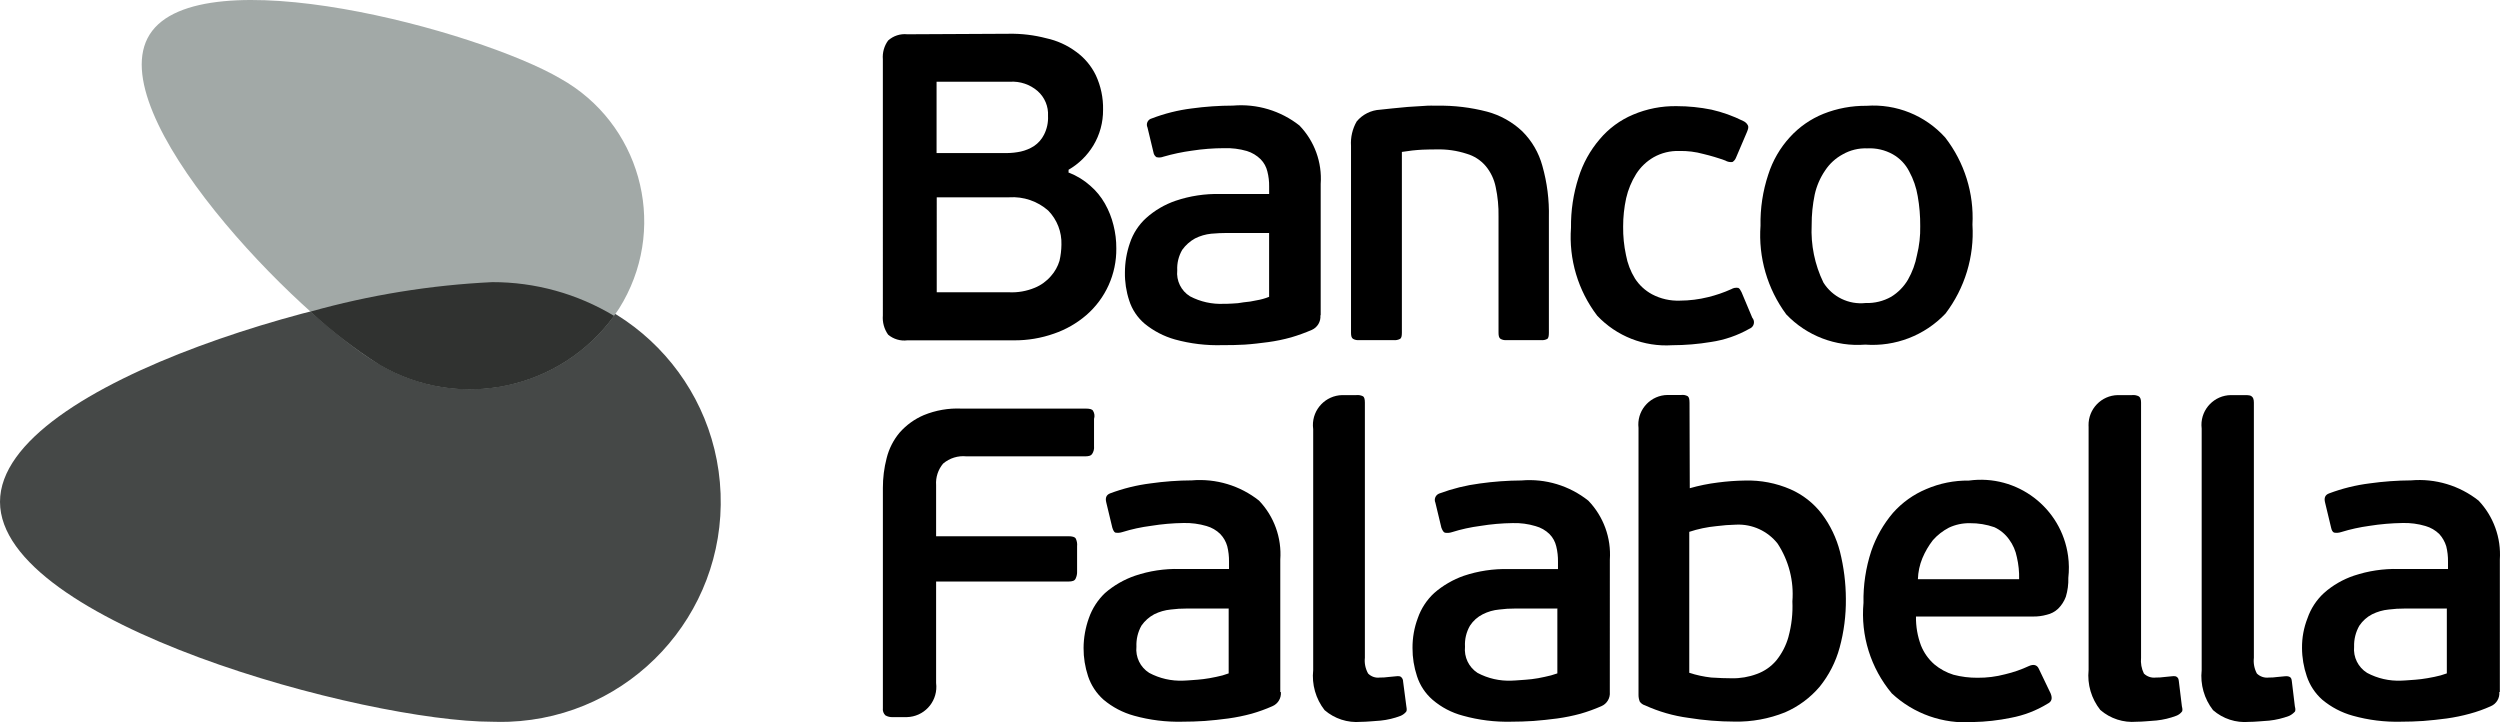
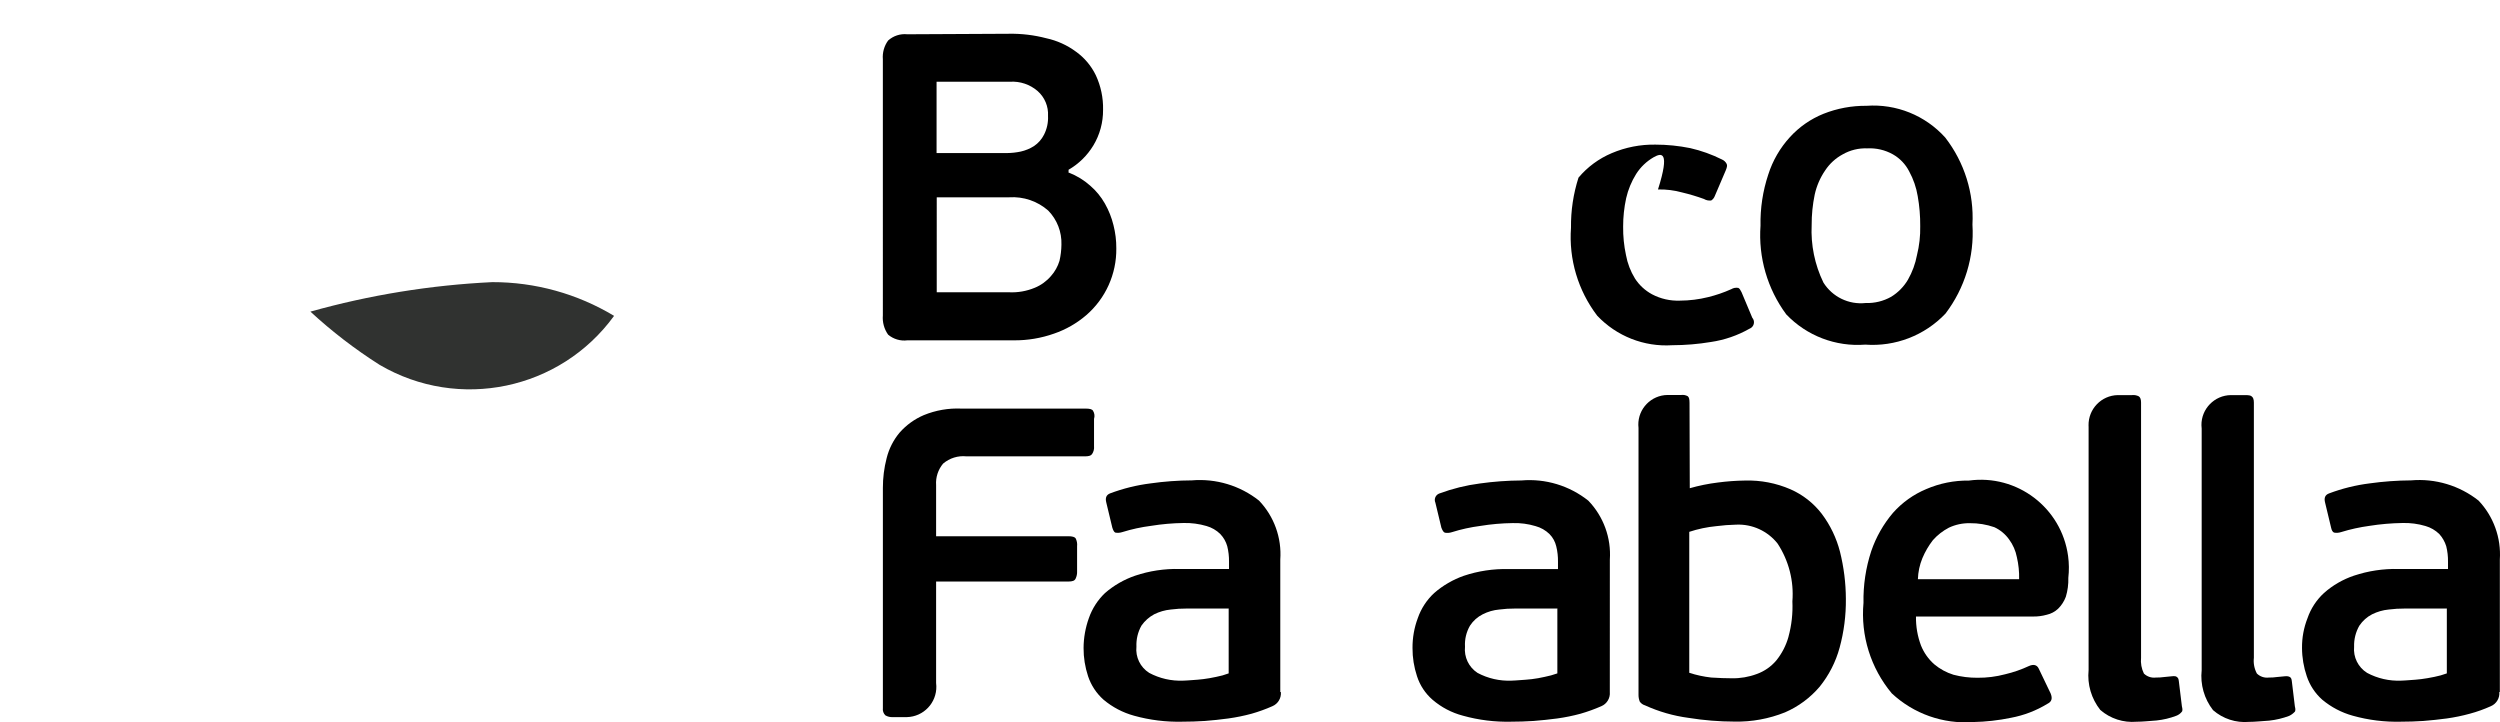
<svg xmlns="http://www.w3.org/2000/svg" version="1.1" id="banco-falabella" x="0px" y="0px" viewBox="0 0 87.973 25.419" style="enable-background:new 0 0 87.973 25.419;" xml:space="preserve">
  <style type="text/css">
	.st0{fill-rule:evenodd;clip-rule:evenodd;}
	.st1{fill-rule:evenodd;clip-rule:evenodd;fill:#454847;}
	.st2{fill-rule:evenodd;clip-rule:evenodd;fill:#A2A9A7;}
	.st3{fill-rule:evenodd;clip-rule:evenodd;fill:#303230;}
</style>
  <path id="Path_63732" class="st0" d="M69.283,16.911c1.696-0.232,3.259,0.955,3.491,2.652  c0.035,0.255,0.038,0.514,0.009,0.769c0.007,0.226-0.023,0.452-0.088,0.668  c-0.059,0.159-0.152,0.303-0.273,0.422c-0.112,0.105-0.25,0.178-0.4,0.211  c-0.158,0.044-0.321,0.065-0.484,0.062H67.422  c-0.006,0.348,0.054,0.694,0.176,1.02c0.102,0.253,0.261,0.479,0.466,0.66  c0.199,0.167,0.429,0.292,0.677,0.369c0.275,0.072,0.559,0.108,0.844,0.106  c0.329,0.003,0.658-0.038,0.976-0.123c0.288-0.068,0.568-0.165,0.836-0.29  c0.158-0.07,0.281-0.044,0.343,0.088l0.422,0.88  c0.07,0.176,0.035,0.29-0.114,0.361c-0.394,0.241-0.829,0.408-1.284,0.493  c-0.44,0.091-0.888,0.141-1.337,0.15c-1.052,0.075-2.087-0.291-2.858-1.011  c-0.74-0.888-1.098-2.033-0.994-3.184c-0.012-0.618,0.08-1.234,0.273-1.821  c0.168-0.493,0.428-0.949,0.765-1.346c0.322-0.363,0.722-0.649,1.17-0.836  C68.256,17.007,68.767,16.904,69.283,16.911z M69.318,18.411  c-0.255-0.005-0.508,0.049-0.739,0.158c-0.213,0.111-0.404,0.26-0.563,0.44  c-0.15,0.194-0.274,0.407-0.369,0.633c-0.097,0.235-0.15,0.485-0.158,0.739  h3.562c0.007-0.26-0.02-0.52-0.079-0.774  c-0.043-0.226-0.137-0.439-0.273-0.624c-0.133-0.186-0.311-0.335-0.519-0.431  c-0.276-0.096-0.567-0.144-0.859-0.141H69.318z" />
  <path id="Path_63733" class="st0" d="M87.949,24.351c0.02,0.214-0.102,0.417-0.3,0.5  c-0.239,0.108-0.486,0.196-0.739,0.264c-0.266,0.073-0.536,0.129-0.809,0.167  c-0.281,0.035-0.563,0.07-0.827,0.088s-0.536,0.026-0.783,0.026  c-0.574,0.015-1.147-0.056-1.7-0.211c-0.394-0.109-0.759-0.301-1.073-0.563  c-0.251-0.223-0.439-0.508-0.545-0.827c-0.109-0.32-0.166-0.656-0.167-0.994  c-0.004-0.358,0.062-0.714,0.193-1.047c0.117-0.34,0.317-0.645,0.581-0.888  c0.305-0.27,0.661-0.476,1.047-0.607c0.507-0.17,1.04-0.25,1.574-0.237  h1.742v-0.255c0.003-0.184-0.018-0.367-0.062-0.545  c-0.049-0.16-0.133-0.308-0.246-0.431c-0.135-0.132-0.302-0.229-0.484-0.281  c-0.262-0.078-0.535-0.114-0.809-0.106c-0.389,0.006-0.777,0.039-1.161,0.1  c-0.339,0.046-0.673,0.119-1,0.22c-0.079,0.026-0.164,0.033-0.246,0.018  c-0.053-0.018-0.088-0.088-0.106-0.176l-0.211-0.879  c-0.044-0.167,0-0.273,0.141-0.325c0.46-0.173,0.938-0.291,1.425-0.352  c0.484-0.068,0.972-0.103,1.46-0.106c0.853-0.074,1.703,0.181,2.375,0.712  c0.527,0.558,0.798,1.31,0.748,2.076v4.661L87.949,24.351z M86.111,21.414H84.625  c-0.191-0.001-0.382,0.011-0.572,0.035c-0.202,0.02-0.398,0.077-0.58,0.167  c-0.181,0.093-0.335,0.231-0.449,0.4c-0.129,0.224-0.193,0.48-0.185,0.739  c-0.035,0.369,0.142,0.727,0.457,0.923c0.368,0.197,0.783,0.291,1.2,0.273  c0.07,0,0.167-0.009,0.3-0.018s0.264-0.018,0.4-0.035  s0.3-0.044,0.466-0.079c0.15-0.029,0.297-0.07,0.44-0.123v-2.278  L86.111,21.414z" />
  <path id="Path_63734" class="st0" d="M56.648,24.351c0.02,0.214-0.102,0.417-0.3,0.5  c-0.237,0.104-0.481,0.192-0.73,0.264c-0.269,0.073-0.542,0.129-0.818,0.167  c-0.29,0.035-0.563,0.07-0.836,0.088s-0.537,0.026-0.783,0.026  c-0.574,0.014-1.147-0.057-1.7-0.211c-0.396-0.104-0.763-0.296-1.073-0.563  c-0.254-0.221-0.442-0.507-0.545-0.827c-0.106-0.321-0.16-0.656-0.158-0.994  c-0.002-0.357,0.06-0.712,0.185-1.047c0.117-0.339,0.316-0.645,0.58-0.888  c0.305-0.265,0.658-0.47,1.039-0.604c0.507-0.17,1.04-0.25,1.574-0.237h1.741  v-0.255c0.003-0.184-0.017-0.367-0.061-0.545  c-0.038-0.163-0.12-0.312-0.237-0.431c-0.137-0.134-0.307-0.231-0.493-0.281  c-0.259-0.078-0.529-0.114-0.8-0.106c-0.383,0.005-0.765,0.038-1.143,0.1  c-0.339,0.044-0.674,0.117-1,0.22c-0.079,0.026-0.164,0.033-0.246,0.018  c-0.053-0.018-0.088-0.088-0.123-0.176l-0.211-0.879  c-0.054-0.122,0.001-0.264,0.123-0.318c0.006-0.003,0.012-0.005,0.018-0.007  c0.46-0.171,0.938-0.289,1.425-0.352c0.484-0.068,0.972-0.103,1.46-0.106  c0.848-0.073,1.691,0.182,2.357,0.712c0.533,0.555,0.808,1.308,0.756,2.076  L56.648,24.351z M54.819,21.414h-1.5c-0.188-0.001-0.376,0.01-0.563,0.035  c-0.202,0.018-0.399,0.075-0.58,0.167c-0.182,0.091-0.337,0.229-0.448,0.4  c-0.13,0.224-0.191,0.481-0.176,0.739c-0.037,0.366,0.132,0.722,0.44,0.923  c0.368,0.197,0.783,0.291,1.2,0.273c0.07,0,0.167-0.009,0.3-0.018  s0.264-0.018,0.413-0.035s0.29-0.044,0.449-0.079  c0.152-0.029,0.302-0.071,0.448-0.123v-2.278L54.819,21.414z" />
  <path id="Path_63735" class="st0" d="M45.073,24.351c0.02,0.214-0.102,0.417-0.3,0.5  c-0.237,0.105-0.481,0.193-0.73,0.264c-0.269,0.073-0.542,0.129-0.818,0.167  c-0.281,0.035-0.554,0.07-0.827,0.088s-0.536,0.026-0.792,0.026  c-0.574,0.014-1.147-0.057-1.7-0.211c-0.394-0.108-0.76-0.3-1.073-0.563  c-0.251-0.223-0.439-0.508-0.545-0.827c-0.106-0.321-0.16-0.656-0.158-0.994  c0.002-0.357,0.065-0.711,0.185-1.047c0.117-0.337,0.313-0.642,0.572-0.888  c0.31-0.268,0.668-0.474,1.055-0.607c0.504-0.17,1.033-0.25,1.565-0.237  h1.741v-0.255c0.003-0.184-0.018-0.367-0.062-0.545  c-0.045-0.162-0.13-0.31-0.246-0.431c-0.135-0.133-0.302-0.229-0.484-0.281  c-0.262-0.077-0.535-0.113-0.809-0.106c-0.383,0.005-0.765,0.039-1.143,0.1  c-0.343,0.044-0.681,0.117-1.011,0.22c-0.079,0.026-0.164,0.033-0.246,0.018  c-0.044-0.018-0.079-0.088-0.106-0.176l-0.211-0.879  c-0.044-0.167,0-0.273,0.132-0.325c0.46-0.173,0.938-0.291,1.425-0.352  c0.481-0.068,0.965-0.104,1.451-0.106c0.851-0.072,1.697,0.182,2.366,0.712  c0.531,0.556,0.802,1.31,0.748,2.076v4.661L45.073,24.351z M43.244,21.414h-1.486  c-0.188-0.001-0.376,0.011-0.563,0.035c-0.202,0.02-0.398,0.077-0.58,0.167  c-0.179,0.096-0.333,0.233-0.449,0.4c-0.126,0.225-0.187,0.481-0.176,0.739  c-0.038,0.368,0.136,0.726,0.449,0.923c0.368,0.197,0.783,0.291,1.2,0.273  c0.07,0,0.167-0.009,0.3-0.018s0.264-0.018,0.4-0.035  s0.3-0.044,0.457-0.079c0.15-0.028,0.297-0.069,0.44-0.123v-2.278  L43.244,21.414z" />
  <path id="Path_63736" class="st0" d="M38.464,14.457c-0.035-0.062-0.123-0.079-0.273-0.079  H33.829c-0.451-0.02-0.901,0.058-1.319,0.229  c-0.327,0.139-0.618,0.349-0.853,0.616c-0.219,0.261-0.375,0.569-0.457,0.9  c-0.089,0.342-0.133,0.694-0.132,1.047v7.748  c-0.013,0.094,0.02,0.189,0.088,0.255c0.08,0.046,0.172,0.068,0.264,0.062  h0.492c0.587-0.014,1.052-0.502,1.037-1.09  c-0.001-0.037-0.004-0.074-0.008-0.11v-3.571h4.653  c0.141,0,0.22-0.026,0.255-0.1c0.04-0.082,0.058-0.173,0.053-0.264v-0.879  c0.011-0.097-0.008-0.195-0.053-0.281c-0.035-0.044-0.114-0.07-0.255-0.07  H32.941V17.07c-0.019-0.274,0.069-0.545,0.246-0.756  c0.229-0.195,0.528-0.288,0.827-0.255h4.15c0.141,0,0.22-0.018,0.264-0.079  c0.056-0.082,0.081-0.182,0.07-0.281v-0.959  C38.528,14.645,38.516,14.542,38.464,14.457z" />
  <path id="Path_63737" class="st0" d="M80.754,24.853l-0.105-0.871  c-0.009-0.088-0.026-0.132-0.07-0.158s-0.1-0.035-0.185-0.026  c-0.07,0.009-0.167,0.018-0.273,0.026c-0.093,0.014-0.187,0.02-0.281,0.018  c-0.155,0.02-0.31-0.032-0.422-0.141c-0.091-0.169-0.128-0.363-0.106-0.554  v-8.98c0-0.114-0.027-0.185-0.079-0.22c-0.035-0.035-0.114-0.044-0.237-0.044  h-0.492c-0.579,0.007-1.044,0.482-1.037,1.061  c0,0.04,0.003,0.079,0.008,0.118v8.5c-0.054,0.503,0.089,1.008,0.4,1.407  c0.348,0.304,0.805,0.453,1.266,0.413c0.211,0,0.431-0.026,0.712-0.044  c0.239-0.026,0.475-0.082,0.7-0.167c0.069-0.032,0.132-0.077,0.185-0.132  C80.781,25.028,80.781,24.958,80.754,24.853z" />
  <path id="Path_63738" class="st0" d="M76.779,24.853l-0.106-0.871  c-0.009-0.088-0.026-0.132-0.07-0.158c-0.026-0.035-0.1-0.035-0.185-0.026  c-0.07,0.009-0.167,0.018-0.264,0.026c-0.096,0.014-0.193,0.02-0.29,0.018  c-0.155,0.02-0.31-0.032-0.422-0.141c-0.084-0.172-0.119-0.364-0.1-0.554  v-8.98c0-0.114-0.026-0.185-0.079-0.22c-0.073-0.038-0.156-0.053-0.238-0.044h-0.5  c-0.58,0.01-1.041,0.489-1.031,1.069c0,0.016,0.001,0.032,0.002,0.048  v8.557c-0.051,0.505,0.097,1.01,0.413,1.407  c0.352,0.304,0.812,0.453,1.275,0.413c0.211,0,0.44-0.026,0.7-0.044  c0.24-0.025,0.475-0.081,0.7-0.167c0.072-0.027,0.136-0.073,0.185-0.132  C76.806,25.028,76.806,24.958,76.779,24.853z" />
-   <path id="Path_63739" class="st0" d="M49.488,24.853l-0.114-0.871  c0.001-0.06-0.025-0.118-0.07-0.158c-0.035-0.035-0.1-0.035-0.185-0.026  c-0.07,0.009-0.167,0.018-0.273,0.026c-0.096,0.014-0.193,0.02-0.29,0.018  c-0.152,0.021-0.305-0.032-0.413-0.141c-0.095-0.168-0.135-0.362-0.114-0.554  v-8.98c0-0.114-0.018-0.185-0.062-0.22c-0.073-0.037-0.155-0.053-0.237-0.044  h-0.5c-0.583,0.014-1.044,0.497-1.03,1.08c0.001,0.04,0.004,0.08,0.01,0.12  v8.478c-0.054,0.503,0.089,1.008,0.4,1.407  c0.352,0.304,0.812,0.453,1.275,0.413c0.194,0,0.44-0.026,0.7-0.044  c0.24-0.025,0.475-0.081,0.7-0.167c0.071-0.03,0.134-0.075,0.185-0.132  C49.508,25.028,49.508,24.958,49.488,24.853z" />
  <path id="Path_63740" class="st0" d="M64.748,19.417c-0.124-0.484-0.342-0.938-0.642-1.337  c-0.288-0.375-0.667-0.672-1.1-0.862c-0.504-0.219-1.05-0.324-1.6-0.308  c-0.321,0.004-0.641,0.028-0.959,0.07c-0.333,0.041-0.662,0.108-0.985,0.2  l-0.009-3c0-0.132-0.017-0.2-0.062-0.237c-0.07-0.039-0.15-0.054-0.229-0.044  h-0.484c-0.575,0.008-1.035,0.48-1.027,1.055  c0,0.035,0.003,0.071,0.007,0.106v9.4  c0,0.078,0.015,0.156,0.044,0.229c0.045,0.064,0.11,0.11,0.185,0.132  c0.485,0.221,1.001,0.37,1.53,0.44c0.538,0.087,1.082,0.131,1.627,0.132  c0.605,0.011,1.206-0.1,1.768-0.325c0.472-0.204,0.89-0.514,1.223-0.906  c0.325-0.404,0.564-0.871,0.7-1.372c0.152-0.559,0.226-1.136,0.22-1.715  C64.953,20.516,64.883,19.96,64.748,19.417z M62.936,22.407  c-0.085,0.305-0.232,0.59-0.431,0.836c-0.183,0.216-0.42,0.38-0.686,0.475  c-0.281,0.105-0.58,0.156-0.88,0.15c-0.211,0-0.457-0.009-0.721-0.026  c-0.263-0.029-0.522-0.085-0.774-0.167v-4.96  c0.308-0.102,0.627-0.169,0.95-0.2c0.232-0.03,0.466-0.048,0.7-0.053  c0.566-0.026,1.11,0.223,1.46,0.668c0.393,0.601,0.576,1.316,0.519,2.032  c0.019,0.418-0.027,0.837-0.137,1.241V22.407z" />
-   <path id="Path_63741" class="st0" d="M46.464,11.098c0.018,0.216-0.102,0.421-0.3,0.51  c-0.238,0.103-0.482,0.191-0.73,0.264c-0.266,0.074-0.536,0.13-0.809,0.167  c-0.273,0.035-0.545,0.07-0.827,0.088s-0.528,0.018-0.774,0.018  c-0.567,0.018-1.133-0.049-1.68-0.2c-0.389-0.11-0.751-0.298-1.064-0.554  c-0.255-0.216-0.444-0.499-0.545-0.818c-0.105-0.318-0.155-0.651-0.15-0.985  c0.001-0.353,0.06-0.704,0.176-1.038c0.112-0.337,0.309-0.64,0.572-0.879  c0.302-0.27,0.655-0.476,1.038-0.607c0.504-0.17,1.033-0.25,1.565-0.237  h1.724V6.563c0.003-0.178-0.018-0.355-0.062-0.528  c-0.038-0.163-0.12-0.312-0.237-0.431c-0.136-0.134-0.302-0.234-0.484-0.29  C43.617,5.239,43.347,5.205,43.077,5.214c-0.38,0.001-0.759,0.03-1.135,0.088  c-0.338,0.046-0.672,0.116-1,0.211c-0.078,0.031-0.164,0.037-0.246,0.018  c-0.057-0.038-0.096-0.099-0.106-0.167l-0.211-0.879  c-0.053-0.113-0.005-0.249,0.108-0.302c0.013-0.006,0.027-0.011,0.042-0.015  c0.453-0.174,0.925-0.292,1.407-0.352c0.481-0.066,0.966-0.099,1.451-0.1  c0.84-0.072,1.676,0.178,2.339,0.7c0.53,0.549,0.802,1.297,0.748,2.058  v4.617L46.464,11.098z M44.652,8.198h-1.466c-0.176,0-0.369,0.009-0.563,0.026  c-0.199,0.02-0.393,0.077-0.572,0.167c-0.177,0.099-0.331,0.235-0.449,0.4  c-0.127,0.218-0.189,0.469-0.176,0.721c-0.038,0.366,0.136,0.722,0.449,0.915  c0.365,0.192,0.775,0.283,1.187,0.264c0.07,0,0.167,0,0.3-0.009  c0.134-0.003,0.268-0.018,0.4-0.044c0.154-0.012,0.307-0.035,0.457-0.07  c0.151-0.025,0.298-0.066,0.44-0.123V8.196L44.652,8.198z" />
-   <path id="Path_63742" class="st0" d="M50.545,5.258c-0.114,0-0.281,0-0.484,0.009  c-0.245,0.012-0.488,0.039-0.73,0.079v6.367c0,0.114-0.018,0.185-0.062,0.211  c-0.073,0.039-0.155,0.054-0.237,0.044h-1.2  c-0.076,0.009-0.153-0.006-0.22-0.044c-0.053-0.035-0.071-0.106-0.071-0.211  V5.135c-0.02-0.301,0.05-0.601,0.2-0.862  c0.206-0.247,0.506-0.397,0.827-0.413c0.106-0.009,0.237-0.026,0.413-0.044  s0.361-0.035,0.554-0.053s0.378-0.018,0.563-0.035s0.343-0.009,0.475-0.009  c0.593-0.01,1.185,0.061,1.759,0.211c0.461,0.124,0.883,0.36,1.231,0.686  c0.341,0.337,0.587,0.759,0.712,1.222c0.167,0.589,0.244,1.2,0.229,1.812  v4.063c0,0.115-0.018,0.185-0.053,0.211c-0.07,0.039-0.15,0.054-0.229,0.044  h-1.2c-0.076,0.009-0.153-0.006-0.22-0.044  c-0.053-0.035-0.07-0.106-0.07-0.211V7.619  c0.007-0.349-0.027-0.697-0.1-1.038c-0.054-0.272-0.175-0.526-0.352-0.739  c-0.176-0.206-0.408-0.356-0.668-0.431C51.268,5.299,50.907,5.247,50.545,5.258z" />
  <path id="Path_63743" class="st0" d="M69.409,7.905c0.07,1.124-0.268,2.235-0.95,3.131  c-0.73,0.769-1.766,1.169-2.823,1.091c-1.039,0.081-2.06-0.31-2.779-1.064  c-0.665-0.899-0.986-2.007-0.906-3.122c-0.012-0.611,0.08-1.22,0.273-1.8  c0.156-0.49,0.417-0.94,0.765-1.319c0.327-0.358,0.73-0.637,1.179-0.818  c0.481-0.191,0.995-0.286,1.513-0.281c1.046-0.075,2.068,0.337,2.77,1.117  C69.128,5.714,69.468,6.802,69.409,7.905z M67.571,7.958  c0.003-0.354-0.026-0.707-0.088-1.055c-0.05-0.305-0.152-0.6-0.3-0.871  c-0.128-0.252-0.327-0.46-0.572-0.6c-0.276-0.155-0.59-0.228-0.906-0.211  c-0.301-0.012-0.6,0.061-0.862,0.211c-0.249,0.134-0.46,0.327-0.616,0.563  C64.05,6.253,63.925,6.543,63.858,6.848c-0.073,0.352-0.109,0.711-0.107,1.071  c-0.034,0.698,0.108,1.394,0.413,2.023c0.316,0.506,0.893,0.786,1.486,0.721  c0.315,0.011,0.626-0.065,0.9-0.22c0.242-0.149,0.445-0.355,0.589-0.6  c0.153-0.268,0.26-0.559,0.317-0.862c0.083-0.334,0.122-0.678,0.115-1.023  H67.571z" />
-   <path id="Path_63744" class="st0" d="M59.12,10.579c0.332-0.002,0.663-0.043,0.985-0.123  c0.281-0.068,0.555-0.162,0.818-0.281c0.074-0.044,0.161-0.06,0.246-0.044  c0.044,0.018,0.079,0.079,0.114,0.15l0.378,0.9  c0.088,0.101,0.078,0.253-0.023,0.341c-0.023,0.02-0.049,0.035-0.077,0.046  c-0.418,0.238-0.878,0.396-1.354,0.466c-0.451,0.075-0.906,0.113-1.363,0.114  c-0.99,0.064-1.957-0.317-2.639-1.038c-0.676-0.886-1.004-1.989-0.923-3.1  c-0.007-0.597,0.082-1.191,0.264-1.759c0.154-0.498,0.409-0.958,0.748-1.354  c0.316-0.376,0.717-0.671,1.17-0.862c0.486-0.207,1.011-0.309,1.539-0.3  c0.41,0,0.82,0.042,1.222,0.123c0.387,0.088,0.762,0.223,1.117,0.4  c0.073,0.031,0.132,0.087,0.167,0.158c0.026,0.053,0.009,0.123-0.035,0.229  l-0.387,0.906c-0.024,0.062-0.067,0.114-0.123,0.15  c-0.089,0.011-0.178-0.007-0.255-0.053c-0.25-0.091-0.506-0.167-0.765-0.229  c-0.278-0.077-0.565-0.113-0.853-0.106C58.776,5.303,58.465,5.379,58.191,5.533  c-0.25,0.144-0.461,0.346-0.616,0.589c-0.164,0.263-0.283,0.551-0.352,0.853  c-0.071,0.329-0.107,0.664-0.106,1c-0.004,0.336,0.029,0.671,0.1,1  c0.053,0.293,0.161,0.574,0.317,0.827c0.15,0.232,0.357,0.423,0.6,0.554  C58.437,10.516,58.777,10.593,59.12,10.579z" />
+   <path id="Path_63744" class="st0" d="M59.12,10.579c0.332-0.002,0.663-0.043,0.985-0.123  c0.281-0.068,0.555-0.162,0.818-0.281c0.074-0.044,0.161-0.06,0.246-0.044  c0.044,0.018,0.079,0.079,0.114,0.15l0.378,0.9  c0.088,0.101,0.078,0.253-0.023,0.341c-0.023,0.02-0.049,0.035-0.077,0.046  c-0.418,0.238-0.878,0.396-1.354,0.466c-0.451,0.075-0.906,0.113-1.363,0.114  c-0.99,0.064-1.957-0.317-2.639-1.038c-0.676-0.886-1.004-1.989-0.923-3.1  c-0.007-0.597,0.082-1.191,0.264-1.759c0.316-0.376,0.717-0.671,1.17-0.862c0.486-0.207,1.011-0.309,1.539-0.3  c0.41,0,0.82,0.042,1.222,0.123c0.387,0.088,0.762,0.223,1.117,0.4  c0.073,0.031,0.132,0.087,0.167,0.158c0.026,0.053,0.009,0.123-0.035,0.229  l-0.387,0.906c-0.024,0.062-0.067,0.114-0.123,0.15  c-0.089,0.011-0.178-0.007-0.255-0.053c-0.25-0.091-0.506-0.167-0.765-0.229  c-0.278-0.077-0.565-0.113-0.853-0.106C58.776,5.303,58.465,5.379,58.191,5.533  c-0.25,0.144-0.461,0.346-0.616,0.589c-0.164,0.263-0.283,0.551-0.352,0.853  c-0.071,0.329-0.107,0.664-0.106,1c-0.004,0.336,0.029,0.671,0.1,1  c0.053,0.293,0.161,0.574,0.317,0.827c0.15,0.232,0.357,0.423,0.6,0.554  C58.437,10.516,58.777,10.593,59.12,10.579z" />
  <path id="Path_63745" class="st0" d="M37.615,6.076c0.275,0.107,0.528,0.261,0.748,0.457  c0.208,0.179,0.384,0.394,0.519,0.633c0.134,0.237,0.235,0.491,0.3,0.756  c0.068,0.267,0.102,0.542,0.1,0.818c0.011,0.9-0.375,1.759-1.055,2.348  c-0.333,0.287-0.719,0.508-1.135,0.651c-0.454,0.161-0.934,0.241-1.416,0.237  h-3.747c-0.244,0.031-0.489-0.042-0.677-0.2c-0.14-0.197-0.205-0.437-0.185-0.677  V2.086c-0.019-0.235,0.046-0.469,0.185-0.66c0.184-0.166,0.43-0.246,0.677-0.22  l3.571-0.018c0.445-0.008,0.889,0.045,1.319,0.158  c0.379,0.082,0.736,0.244,1.047,0.475c0.297,0.213,0.536,0.498,0.695,0.827  c0.177,0.38,0.264,0.795,0.255,1.214c0.004,0.443-0.114,0.879-0.343,1.258  c-0.214,0.353-0.513,0.647-0.871,0.853V6.079L37.615,6.076z M37.351,8.609  c0.015-0.447-0.153-0.88-0.466-1.2c-0.377-0.331-0.871-0.499-1.372-0.466  h-2.55V10.285h2.542c0.31,0.015,0.619-0.039,0.906-0.158  c0.221-0.09,0.417-0.232,0.572-0.413c0.138-0.155,0.24-0.338,0.3-0.536  C37.326,8.991,37.349,8.801,37.351,8.609z M32.945,5.386h2.5  c0.16-0.002,0.319-0.02,0.475-0.053c0.165-0.037,0.323-0.102,0.466-0.193  c0.15-0.101,0.271-0.239,0.352-0.4c0.104-0.204,0.152-0.431,0.141-0.66  c0.019-0.334-0.117-0.658-0.369-0.879c-0.268-0.23-0.615-0.347-0.967-0.325  h-2.586v2.51H32.945z" />
-   <path id="Path_63746" class="st1" d="M17.326,25.398C12.876,25.398,0,21.933,0,17.659  s12.884-7.74,17.326-7.74c4.274-0.161,7.87,3.173,8.031,7.448  c0.161,4.274-3.173,7.87-7.448,8.031C17.715,25.405,17.52,25.405,17.326,25.398z" />
-   <path id="Path_63747" class="st2" d="M13.359,12.83c-2.893-1.689-9.85-8.839-8.091-11.618  S16.833,1.072,19.727,2.769c2.774,1.555,3.762,5.063,2.207,7.837  c-0.048,0.086-0.099,0.171-0.151,0.254C19.95,13.659,16.243,14.526,13.359,12.83z  " />
  <path id="Path_63748" class="st3" d="M10.923,10.966c0.754,0.696,1.569,1.323,2.436,1.873  c2.784,1.632,6.353,0.887,8.25-1.724c-1.294-0.779-2.776-1.19-4.286-1.187  C15.157,10.032,13.01,10.38,10.923,10.966z" />
</svg>